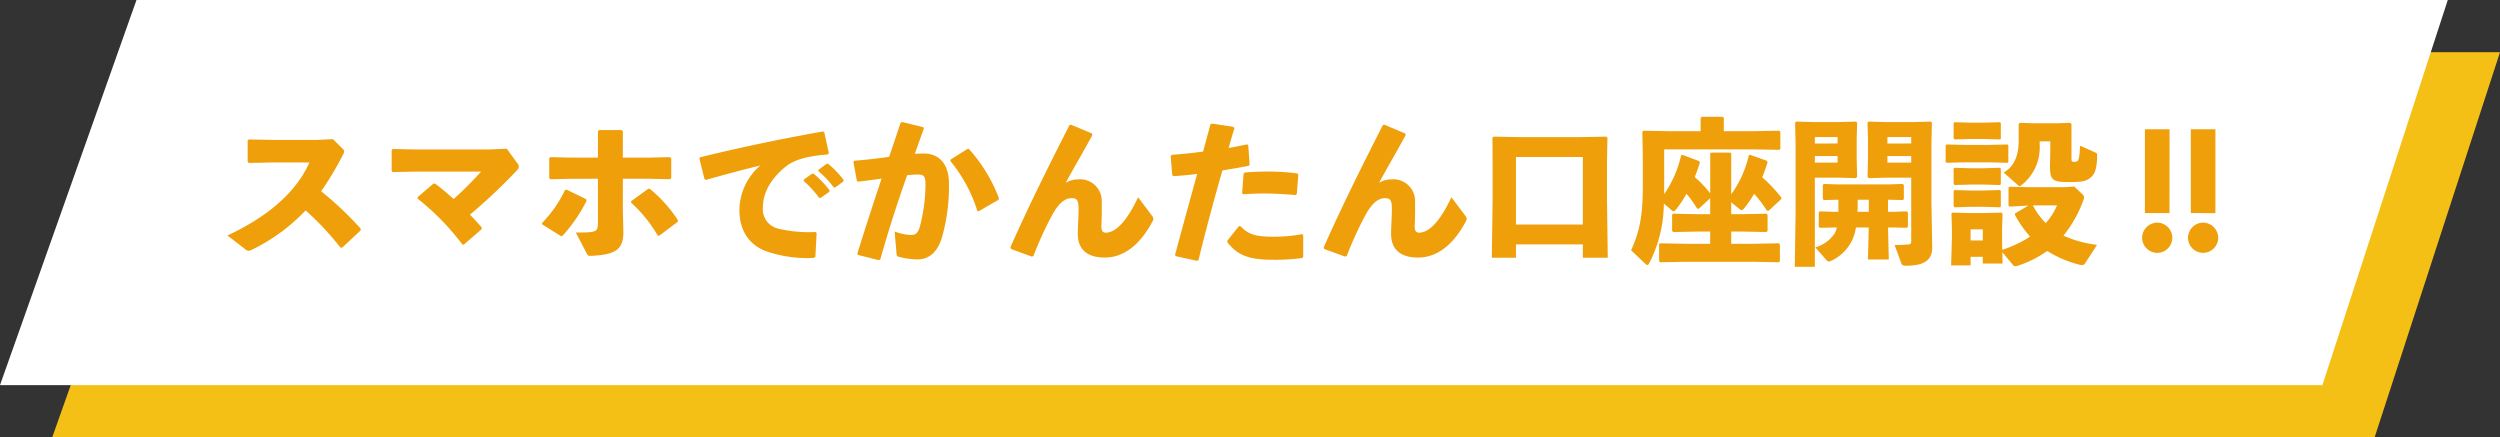
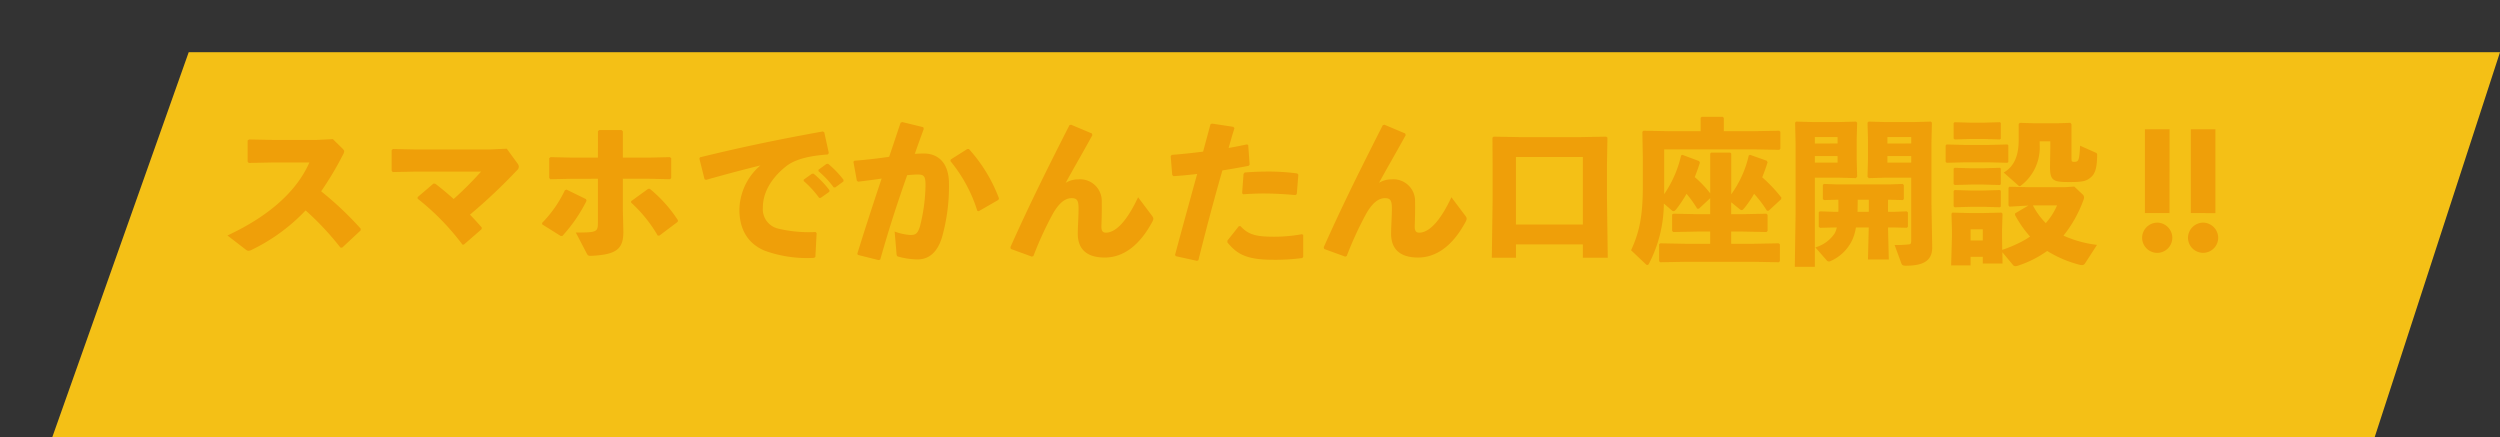
<svg xmlns="http://www.w3.org/2000/svg" width="383" height="67" viewBox="0 0 383 67">
  <rect x="0" y="0" width="383" height="67" fill="#333333" stroke="none" />
  <g id="グループ_10906" data-name="グループ 10906" transform="translate(-7069 7166)">
    <path id="交差_2" data-name="交差 2" d="M0,59,20.909,0H375L355.792,59Z" transform="translate(7077 -7158)" fill="#f4c016" />
-     <path id="交差_1" data-name="交差 1" d="M649,59,669.909,0H1024l-19.207,59Z" transform="translate(6420 -7166)" fill="#fff" />
    <path id="パス_6502" data-name="パス 6502" d="M18.912-.552l2.832-2.64.024-.264A50.7,50.7,0,0,0,15.7-9.192a49.011,49.011,0,0,0,3.312-5.544,1.326,1.326,0,0,0,.216-.576c0-.144-.1-.264-.264-.432L17.5-17.184l-2.448.12H8.256l-3.6-.072-.216.144v3.264l.168.192,3.576-.072H13.9C11.688-8.616,6.864-4.992,1.344-2.424L4.176-.24a.679.679,0,0,0,.384.168A1.274,1.274,0,0,0,5.088-.24,28.351,28.351,0,0,0,13.32-6.264,43.21,43.21,0,0,1,18.648-.576ZM32.9-10.368,30.48-8.3v.24a37.65,37.65,0,0,1,6.864,7.032h.216l2.712-2.352.048-.24c-.6-.7-1.2-1.368-1.824-1.992a85.112,85.112,0,0,0,7.2-6.792.774.774,0,0,0,.288-.552.9.9,0,0,0-.24-.552L44.136-15.72l-2.568.12H30.12l-3.432-.072L26.5-15.5v3.168l.168.192,3.528-.072H40.2a52.975,52.975,0,0,1-4.2,4.2c-.888-.792-1.872-1.632-2.832-2.352Zm25.2-3.984H54.12l-3.264-.072-.216.144v3.048l.168.192,3.432-.072H58.1v6.7c0,1.464-.168,1.536-3.384,1.536L56.352.264c.216.408.264.432.744.432,3.792-.192,4.968-.984,4.9-3.864L61.92-6.36v-4.752h4.1l3.144.072.168-.192v-3.024l-.192-.168-3.192.072H61.92v-4.032l-.192-.192H58.3l-.192.168Zm12.264,9.6a20.867,20.867,0,0,0-4.32-4.824h-.24l-2.616,1.9v.216A21.468,21.468,0,0,1,67.272-2.4h.24L70.32-4.512ZM49.56-4.128l2.832,1.776h.264a23.488,23.488,0,0,0,3.7-5.376l-.072-.264-3-1.464-.24.1a18.614,18.614,0,0,1-3.5,5.016Zm40.056-6.648a15.161,15.161,0,0,1,2.376,2.592h.24l1.32-.936.024-.24A15.391,15.391,0,0,0,91.128-11.9l-.24.024-1.248.888Zm2.256-1.512a14.443,14.443,0,0,1,2.352,2.5h.24l1.248-.912.024-.24a14.52,14.52,0,0,0-2.376-2.472l-.24.024L91.9-12.5ZM74.664-10.944c3.408-.96,5.976-1.632,8.328-2.208a9.128,9.128,0,0,0-3.216,6.768c0,3.264,1.488,5.28,3.864,6.288a19.106,19.106,0,0,0,7.584,1.1l.192-.144.192-3.648-.168-.168A20.218,20.218,0,0,1,85.7-3.48a3.048,3.048,0,0,1-2.328-3.24c0-2.256,1.248-4.44,3.48-6.24,1.464-1.2,3.792-1.68,6.456-1.872l.168-.216-.7-3.192-.216-.12c-6.768,1.224-12.12,2.328-18.816,3.96l-.1.192.792,3.168ZM97.92.552l3.168.792.264-.072c1.32-4.656,2.52-8.376,4.128-12.936.6-.048,1.152-.1,1.584-.1,1.056,0,1.224.288,1.224,1.728a26.591,26.591,0,0,1-.864,6.264c-.36,1.128-.7,1.272-1.464,1.272a8.384,8.384,0,0,1-2.4-.528l.288,3.408c.024.336.1.384.264.432a11.4,11.4,0,0,0,2.952.432c1.272,0,2.856-.576,3.72-3.288a28.707,28.707,0,0,0,1.1-8.208c.024-3.5-1.848-4.728-3.84-4.728-.456,0-.912.024-1.392.048q.612-1.764,1.368-3.816l-.072-.264-3.24-.792-.24.12c-.624,1.848-1.176,3.552-1.752,5.208-1.656.24-3.432.456-5.328.6l-.144.168.528,2.9.192.144c1.2-.144,2.5-.312,3.6-.48-1.224,3.672-2.424,7.32-3.72,11.5ZM112.1-13.824a22.539,22.539,0,0,1,4.128,7.632l.216.048,3-1.728.1-.24a23.734,23.734,0,0,0-4.608-7.56h-.24l-2.544,1.608Zm18.24-5.5c-3.072,6.048-6.1,12.072-9.048,18.7l.072.264L124.584.816l.24-.1a53.583,53.583,0,0,1,2.928-6.384c.792-1.416,1.728-2.472,2.928-2.472.792,0,1.056.312,1.056,1.56,0,1.272-.12,2.832-.12,3.888,0,2.376,1.392,3.648,4.128,3.648,2.76,0,5.3-1.752,7.3-5.5.216-.432.192-.552-.048-.888L140.856-8.28c-1.752,3.744-3.456,5.424-4.944,5.424-.6,0-.7-.456-.672-1.152s.072-2.112.048-3.6a3.319,3.319,0,0,0-3.648-3.408,3.533,3.533,0,0,0-1.872.528c1.272-2.352,2.544-4.488,4.08-7.3l-.072-.264-3.192-1.344ZM146.616.744l3.264.72.216-.1c1.224-4.92,2.4-9.312,3.672-13.752,1.344-.216,2.712-.456,4.008-.7l.168-.192-.216-3-.192-.1c-.888.192-1.848.384-2.808.552.264-.96.576-2.04.888-3.024l-.168-.216-3.288-.5-.216.12c-.384,1.416-.768,2.832-1.128,4.176-1.464.192-3.024.36-4.8.5l-.168.192.24,2.9.192.168c1.2-.072,2.4-.192,3.624-.336-1.08,3.936-2.16,7.824-3.384,12.384Zm7.92-2.112c1.392,1.68,2.736,2.664,6.936,2.664a31.2,31.2,0,0,0,4.536-.264l.144-.192V-2.52l-.192-.1a23.3,23.3,0,0,1-4.368.384c-2.736,0-3.864-.336-5.064-1.632l-.24.024-1.752,2.208Zm2.424-7.368c1.08-.072,2.088-.12,3.072-.12,1.7,0,3.288.1,4.92.24l.216-.144.24-2.976-.168-.192a33.4,33.4,0,0,0-4.56-.288c-1.128,0-2.3.048-3.5.144l-.168.216L156.792-8.9ZM178.344-19.32c-3.072,6.048-6.1,12.072-9.048,18.7l.072.264L172.584.816l.24-.1a53.58,53.58,0,0,1,2.928-6.384c.792-1.416,1.728-2.472,2.928-2.472.792,0,1.056.312,1.056,1.56,0,1.272-.12,2.832-.12,3.888,0,2.376,1.392,3.648,4.128,3.648,2.76,0,5.3-1.752,7.3-5.5.216-.432.192-.552-.048-.888L188.856-8.28c-1.752,3.744-3.456,5.424-4.944,5.424-.6,0-.7-.456-.672-1.152s.072-2.112.048-3.6a3.319,3.319,0,0,0-3.648-3.408,3.533,3.533,0,0,0-1.872.528c1.272-2.352,2.544-4.488,4.08-7.3l-.072-.264-3.192-1.344ZM208.992-1.056V.984h3.816l-.12-9.12V-13.32l.072-4.1-.192-.144-4.032.072h-9.168l-4.032-.072-.192.144.024,4.1v5.544l-.12,8.76h3.7v-2.04Zm0-3.048H198.744V-14.448h10.248ZM228.5-8.136v2.448h-2.04l-3.576-.072-.216.12v2.52l.168.168,3.624-.072h2.04v1.872h-3.792l-3.864-.072-.168.144V1.512l.168.168,3.864-.072h10.44l3.864.072.168-.168V-1.056l-.168-.168-3.864.072H231.72V-3.024H233.5l3.624.072.168-.168V-5.592l-.168-.168-3.624.072H231.72V-7.512l1.3,1.056a.528.528,0,0,0,.288.144c.144,0,.24-.1.408-.288a16.262,16.262,0,0,0,1.512-2.208,17.94,17.94,0,0,1,1.968,2.592h.264l1.92-1.776.024-.24a22.427,22.427,0,0,0-2.928-3.1c.288-.744.576-1.512.816-2.3l-.12-.24-2.568-.912-.192.1a16.324,16.324,0,0,1-2.688,5.952v-6.24l-.144-.144h-2.952l-.12.144v6.1a16.711,16.711,0,0,0-2.376-2.5c.288-.7.552-1.44.792-2.208l-.12-.24-2.568-.96-.192.1a17.246,17.246,0,0,1-2.592,5.928v-6.864H235.1l3.984.072.168-.168v-2.592l-.168-.168-3.984.072h-4.512v-2.04l-.168-.168h-3.216l-.168.168v2.04h-4.776l-3.984-.072-.168.168.072,3.912v4.464c0,4.56-.528,7.008-1.8,9.768l2.256,2.136a.324.324,0,0,0,.24.12c.072,0,.168-.048.24-.192A20.243,20.243,0,0,0,221.4-7.32l1.2,1.032a.464.464,0,0,0,.288.144c.12,0,.24-.1.384-.264a19.932,19.932,0,0,0,1.608-2.4,18.037,18.037,0,0,1,1.632,2.28h.264ZM247.9-3.648a3.419,3.419,0,0,1-.336.912A5.3,5.3,0,0,1,244.608-.6l1.728,1.968a.456.456,0,0,0,.36.192.626.626,0,0,0,.264-.072,6.6,6.6,0,0,0,3.312-3.24,7.038,7.038,0,0,0,.552-1.9h1.968l-.12,4.9h3.192l-.12-4.9h.888l1.992.048.168-.144V-5.952l-.168-.168-1.992.072h-.888V-7.9h.264L258-7.848l.168-.144v-2.16L258-10.32l-1.992.072H247.92l-1.992-.072-.168.144v2.184l.192.144L247.92-7.9h.216c0,.624.024,1.224,0,1.848h-.72L245.3-6.12l-.168.144v2.232l.192.144,2.088-.048Zm4.9-4.248v1.848h-1.728c.024-.624.024-1.224.024-1.848Zm6.5-3.384v9.5c0,.576-.048.672-.336.72a20.214,20.214,0,0,1-2.208.1l1.032,2.808c.1.24.192.36.672.36,2.52,0,4.056-.648,4.056-2.784l-.12-6.864v-9.072l.072-3.192-.144-.168-2.568.072h-4.44l-2.544-.072-.168.168.072,2.544v3.048l-.072,2.688.192.216,2.544-.072Zm-3.648-3.312H259.3v1.008h-3.648Zm0-1.92V-17.5H259.3v.984ZM244.224-19.8l-2.568-.072-.144.168.072,3.192V-5.784l-.12,8.16h3.072V-11.28h3.744l2.544.072.192-.216-.072-2.688V-17.16l.072-2.544-.168-.168L248.3-19.8Zm.312,3.288V-17.5h3.48v.984Zm0,1.92h3.48v1.008h-3.48ZM270.264.84V1.872h3.024L273.264.144l1.56,1.872a.535.535,0,0,0,.456.264,1.285,1.285,0,0,0,.432-.1,16.285,16.285,0,0,0,4.416-2.232A17.593,17.593,0,0,0,285.1,2.064a1.883,1.883,0,0,0,.336.048.533.533,0,0,0,.48-.24L287.76-.984A17.55,17.55,0,0,1,282.624-2.4,19.077,19.077,0,0,0,285.7-7.9a.942.942,0,0,0,.072-.336.606.606,0,0,0-.168-.432l-1.32-1.248-1.536.1h-5.088l-3.312-.072-.144.144v2.712l.144.192,2.9-.168-2.04,1.2v.264a17.014,17.014,0,0,0,2.3,3.288,12.616,12.616,0,0,1-1.56.912A20.8,20.8,0,0,1,273.24-.216l-.024-1.872V-3.36l.072-2.4-.168-.168-2.976.072h-1.776l-2.76-.072-.144.168.072,2.4v1.2l-.12,4.32h2.976V.84Zm0-2.5h-1.872v-1.7h1.872ZM281.64-7.032a9.971,9.971,0,0,1-1.728,2.712,10.886,10.886,0,0,1-1.968-2.712Zm-14.136-6.6h3.672l2.856.072.144-.12v-2.568l-.144-.12-2.856.072H267.5l-2.784-.072-.144.144v2.52l.168.144Zm.936-3.576h1.944l2.5.072.144-.12v-2.4l-.144-.12-2.5.072H268.44l-2.5-.072-.144.144v2.352l.168.144Zm0,6.984h1.944l2.5.072.144-.12v-2.4l-.144-.12-2.5.072H268.44l-2.5-.072-.144.144V-10.3l.168.144Zm0,3.408h1.944l2.5.072.144-.12v-2.4l-.144-.12-2.5.072H268.44l-2.5-.072-.144.144v2.352l.168.144Zm10.536-10.032h1.632v1.032l-.048,2.832c0,2.184.48,2.376,2.976,2.376,2.136,0,2.664-.144,3.408-.84.552-.528.816-1.416.84-3.264,0-.24,0-.288-.24-.408l-2.376-1.056c-.12,2.352-.24,2.472-.936,2.472-.312,0-.384-.048-.384-.552v-5.232l-.168-.192-2.016.072h-3.432l-2.28-.072-.192.168v2.544c0,2.136-.6,3.96-2.3,4.9l2.256,1.992a.248.248,0,0,0,.192.1c.072,0,.144-.048.264-.144a7.331,7.331,0,0,0,2.808-6.168Zm19.9-1.848H295.1v12.84h3.768ZM297-4.392a2.346,2.346,0,0,0-2.328,2.328A2.325,2.325,0,0,0,297,.24a2.32,2.32,0,0,0,2.3-2.3A2.341,2.341,0,0,0,297-4.392Zm8.9-14.3h-3.768v12.84H305.9Zm-1.872,14.3A2.346,2.346,0,0,0,301.7-2.064a2.325,2.325,0,0,0,2.328,2.3,2.32,2.32,0,0,0,2.3-2.3A2.341,2.341,0,0,0,304.032-4.392Z" transform="translate(7102.5 -7127.501)" fill="#ef9f09" />
  </g>
</svg>